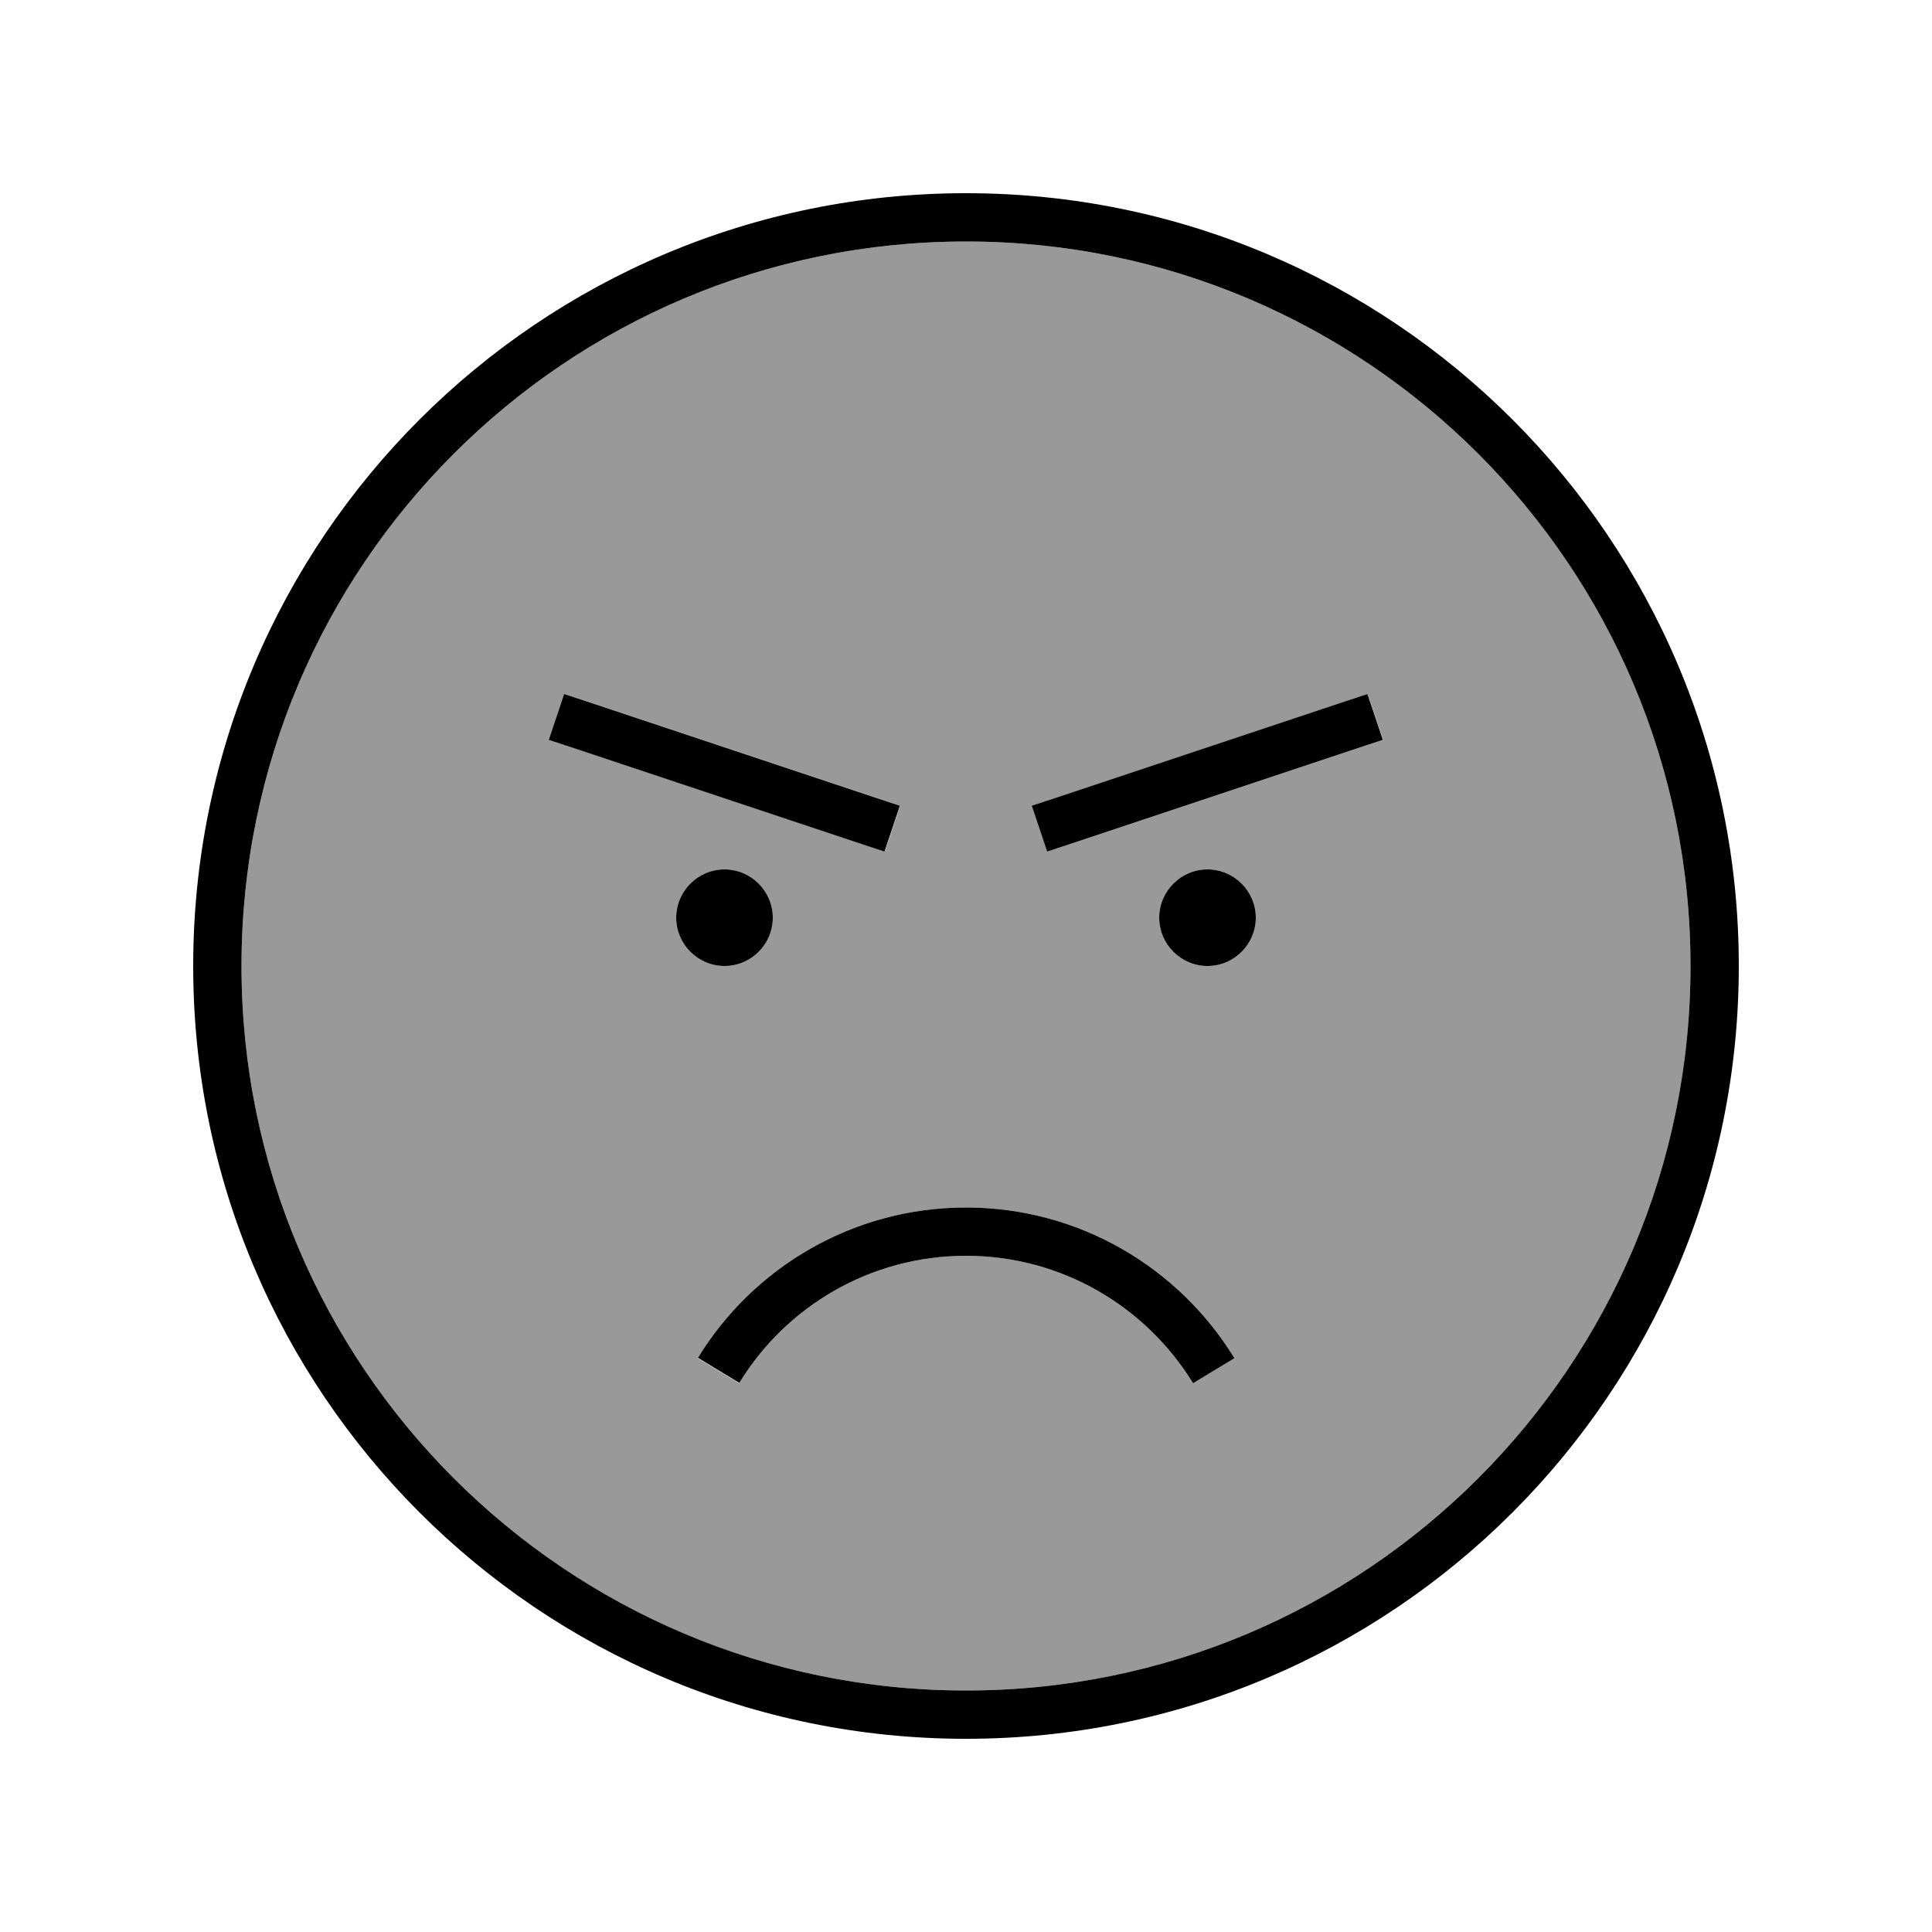
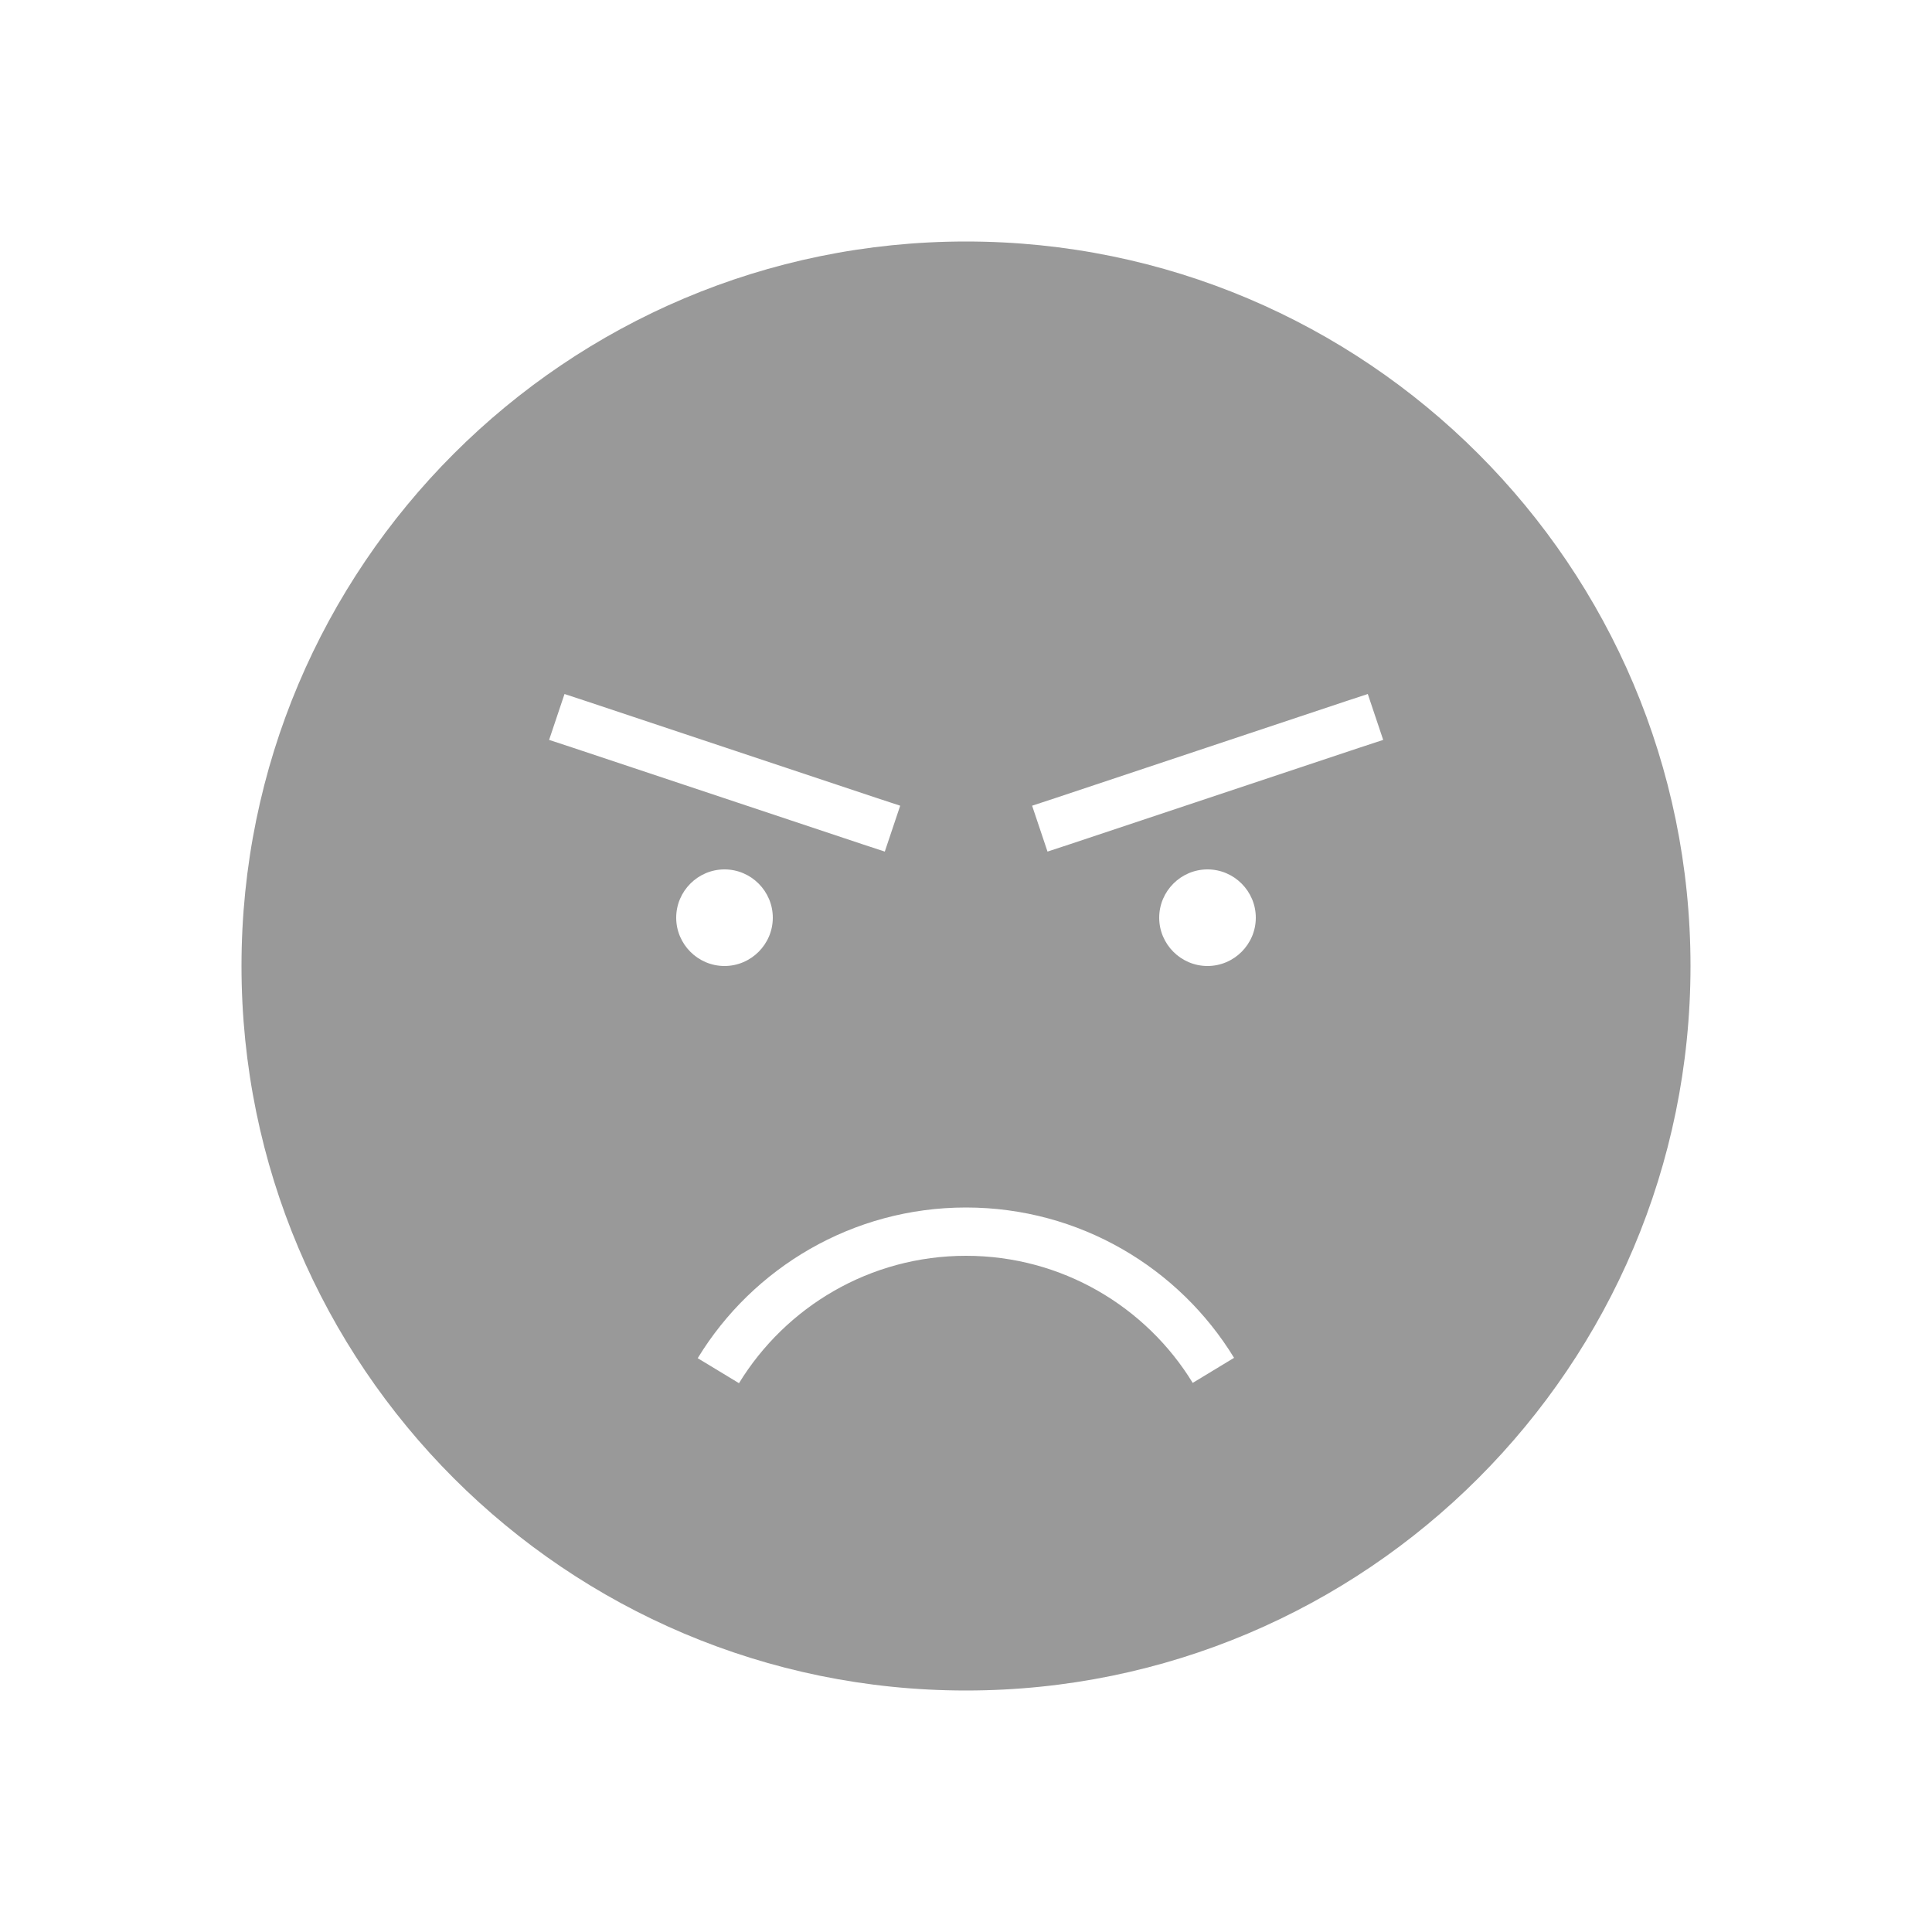
<svg xmlns="http://www.w3.org/2000/svg" viewBox="0 0 640 640">
  <path opacity=".4" fill="currentColor" d="M80 320C80 452.5 187.5 560 320 560C452.5 560 560 452.5 560 320C560 187.5 452.5 80 320 80C187.5 80 80 187.5 80 320zM181.9 245.1L187 229.9L194.6 232.4L290.6 264.4L298.2 266.9L293.1 282.1L285.5 279.6L189.5 247.6L181.9 245.1zM256 304C256 312.8 248.8 320 240 320C231.2 320 224 312.8 224 304C224 295.2 231.2 288 240 288C248.8 288 256 295.2 256 304zM231.2 449.8C249.4 420 282.4 400 320 400C357.6 400 390.6 420 408.8 449.8L395.1 458.1C379.7 432.9 351.8 416 320 416C288.2 416 260.3 432.9 244.8 458.2L231.1 449.9zM341.9 266.9L349.5 264.4L445.5 232.4L453.1 229.9L458.2 245.1L450.6 247.6L354.6 279.6L347 282.1L341.9 266.9zM416 304C416 312.8 408.8 320 400 320C391.2 320 384 312.8 384 304C384 295.2 391.2 288 400 288C408.8 288 416 295.2 416 304z" />
-   <path fill="currentColor" d="M320 80C452.5 80 560 187.5 560 320C560 452.5 452.5 560 320 560C187.5 560 80 452.5 80 320C80 187.5 187.5 80 320 80zM320 576C461.4 576 576 461.4 576 320C576 178.6 461.4 64 320 64C178.6 64 64 178.6 64 320C64 461.4 178.6 576 320 576zM320 416C351.8 416 379.7 432.9 395.2 458.2L408.9 449.9C390.6 420 357.6 400 320 400C282.4 400 249.4 420 231.2 449.8L244.9 458.1C260.3 432.9 288.2 416 320 416zM240 320C248.8 320 256 312.8 256 304C256 295.2 248.8 288 240 288C231.2 288 224 295.2 224 304C224 312.8 231.2 320 240 320zM416 304C416 295.2 408.8 288 400 288C391.2 288 384 295.2 384 304C384 312.8 391.2 320 400 320C408.8 320 416 312.8 416 304zM194.5 232.4L186.9 229.9L181.8 245.1L189.4 247.6L285.4 279.6L293 282.1L298.1 266.9L290.5 264.4L194.5 232.4zM450.5 247.6L458.1 245.1L453 229.9L445.4 232.4L349.4 264.4L341.8 266.9L346.9 282.1L354.5 279.6L450.5 247.6z" />
</svg>